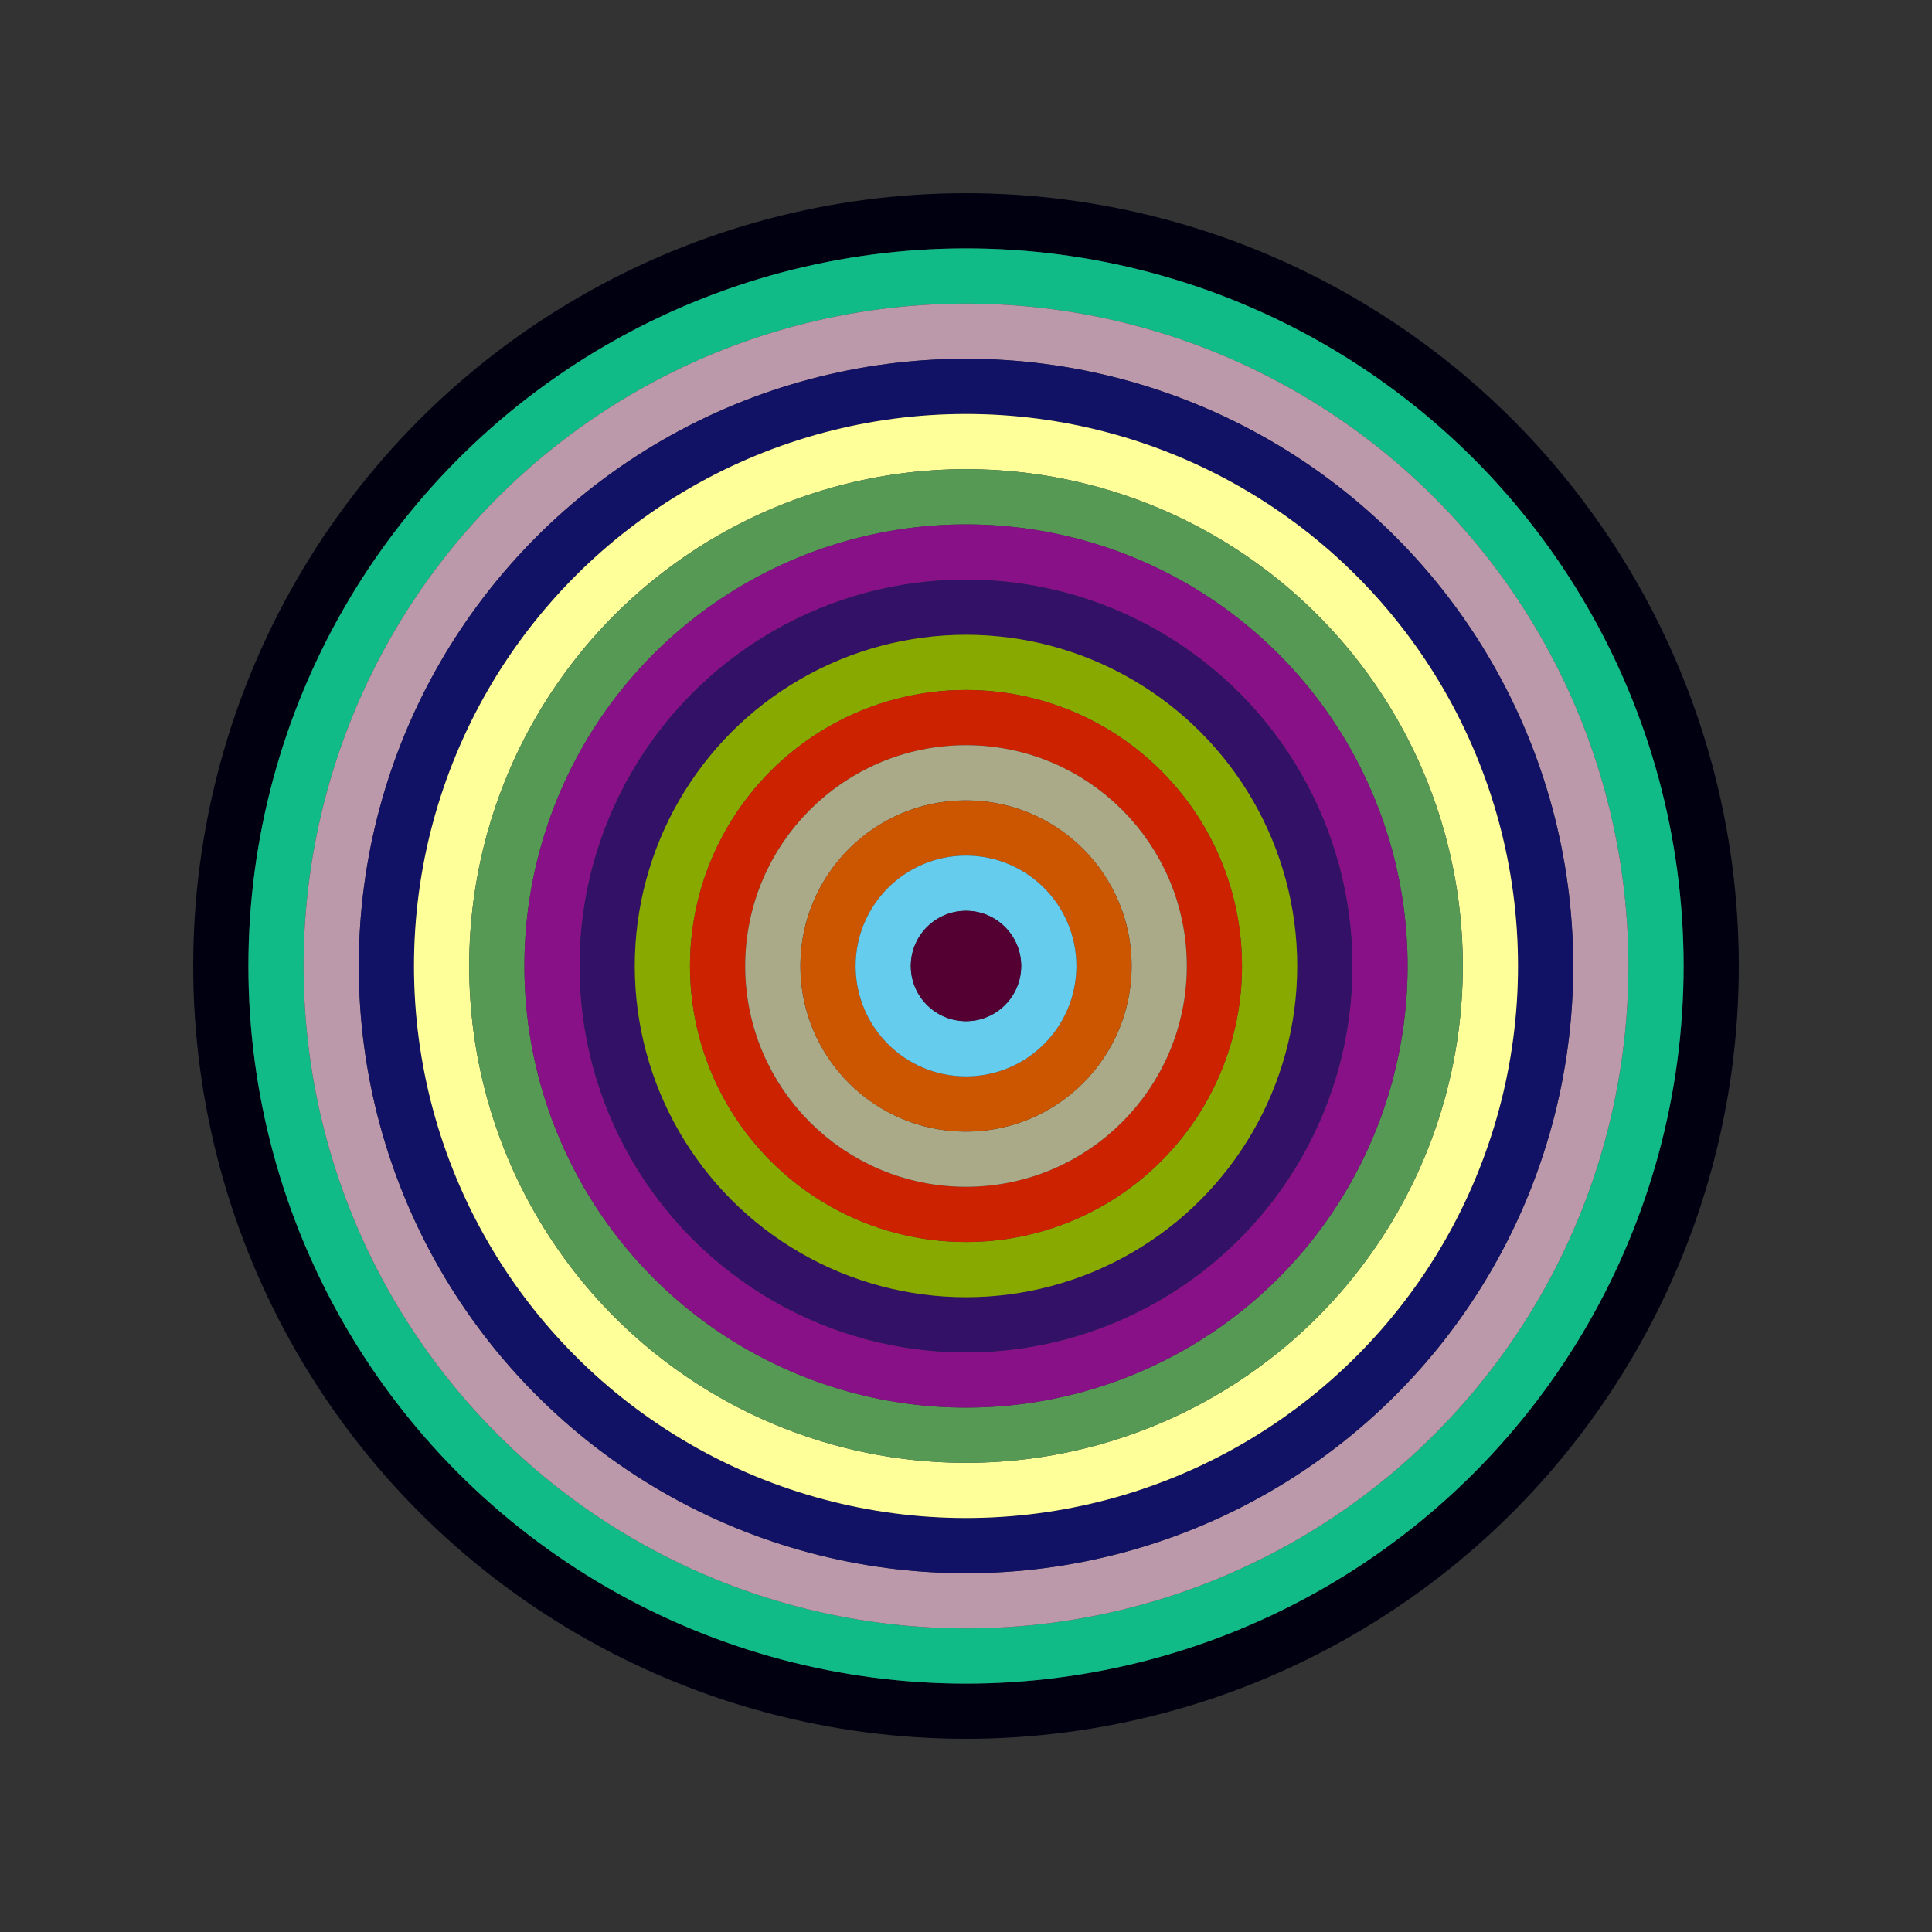
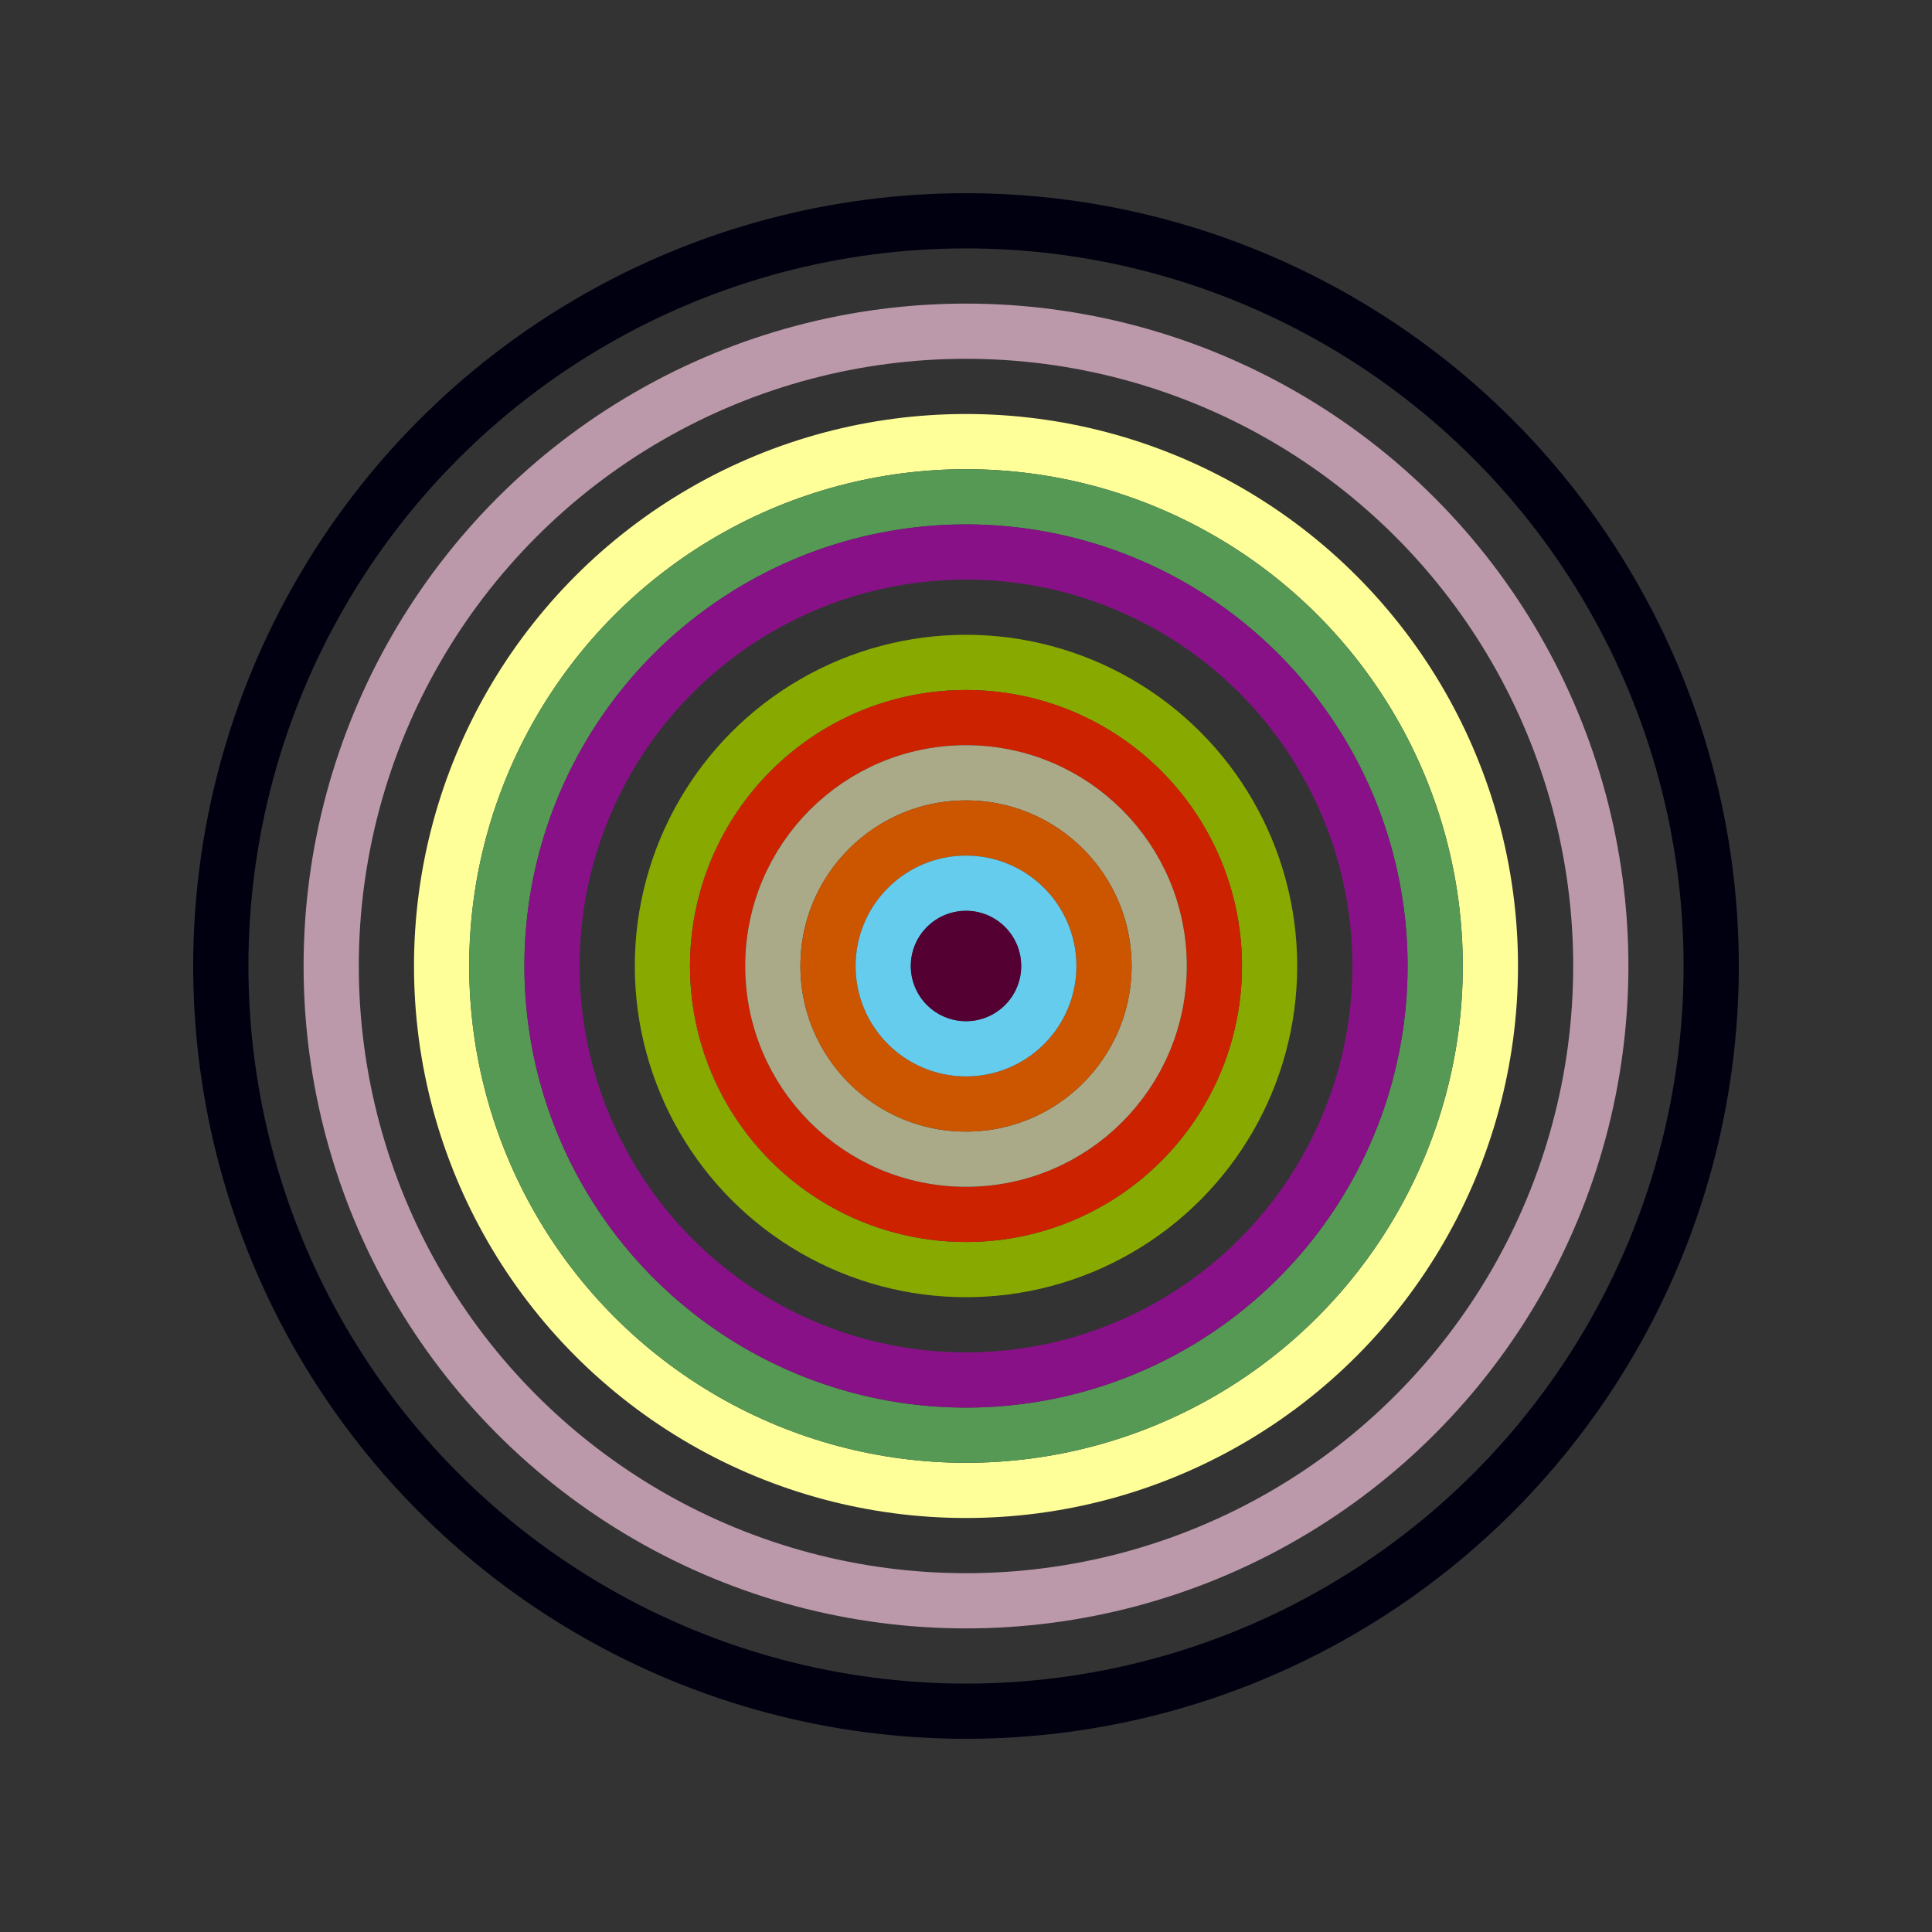
<svg xmlns="http://www.w3.org/2000/svg" id="0x11B8b9a116ff95958183168A0c20aA8c506Ce503" viewBox="0 0 700 700">
  <rect x="0" y="0" width="700" height="700" fill="#333333" stroke="none" />
  <style>.a{stroke-width:20;}</style>
  <g class="a" fill="none">
    <circle cx="350" cy="350" r="270" stroke="#001" />
-     <circle cx="350" cy="350" r="250" stroke="#1B8" />
    <circle cx="350" cy="350" r="230" stroke="#b9a" />
-     <circle cx="350" cy="350" r="210" stroke="#116" />
    <circle cx="350" cy="350" r="190" stroke="#ff9" />
    <circle cx="350" cy="350" r="170" stroke="#595" />
    <circle cx="350" cy="350" r="150" stroke="#818" />
-     <circle cx="350" cy="350" r="130" stroke="#316" />
    <circle cx="350" cy="350" r="110" stroke="#8A0" />
    <circle cx="350" cy="350" r="90" stroke="#c20" />
    <circle cx="350" cy="350" r="70" stroke="#aA8" />
    <circle cx="350" cy="350" r="50" stroke="#c50" />
    <circle cx="350" cy="350" r="30" stroke="#6Ce" />
    <circle cx="350" cy="350" r="10" stroke="#503" />
  </g>
</svg>